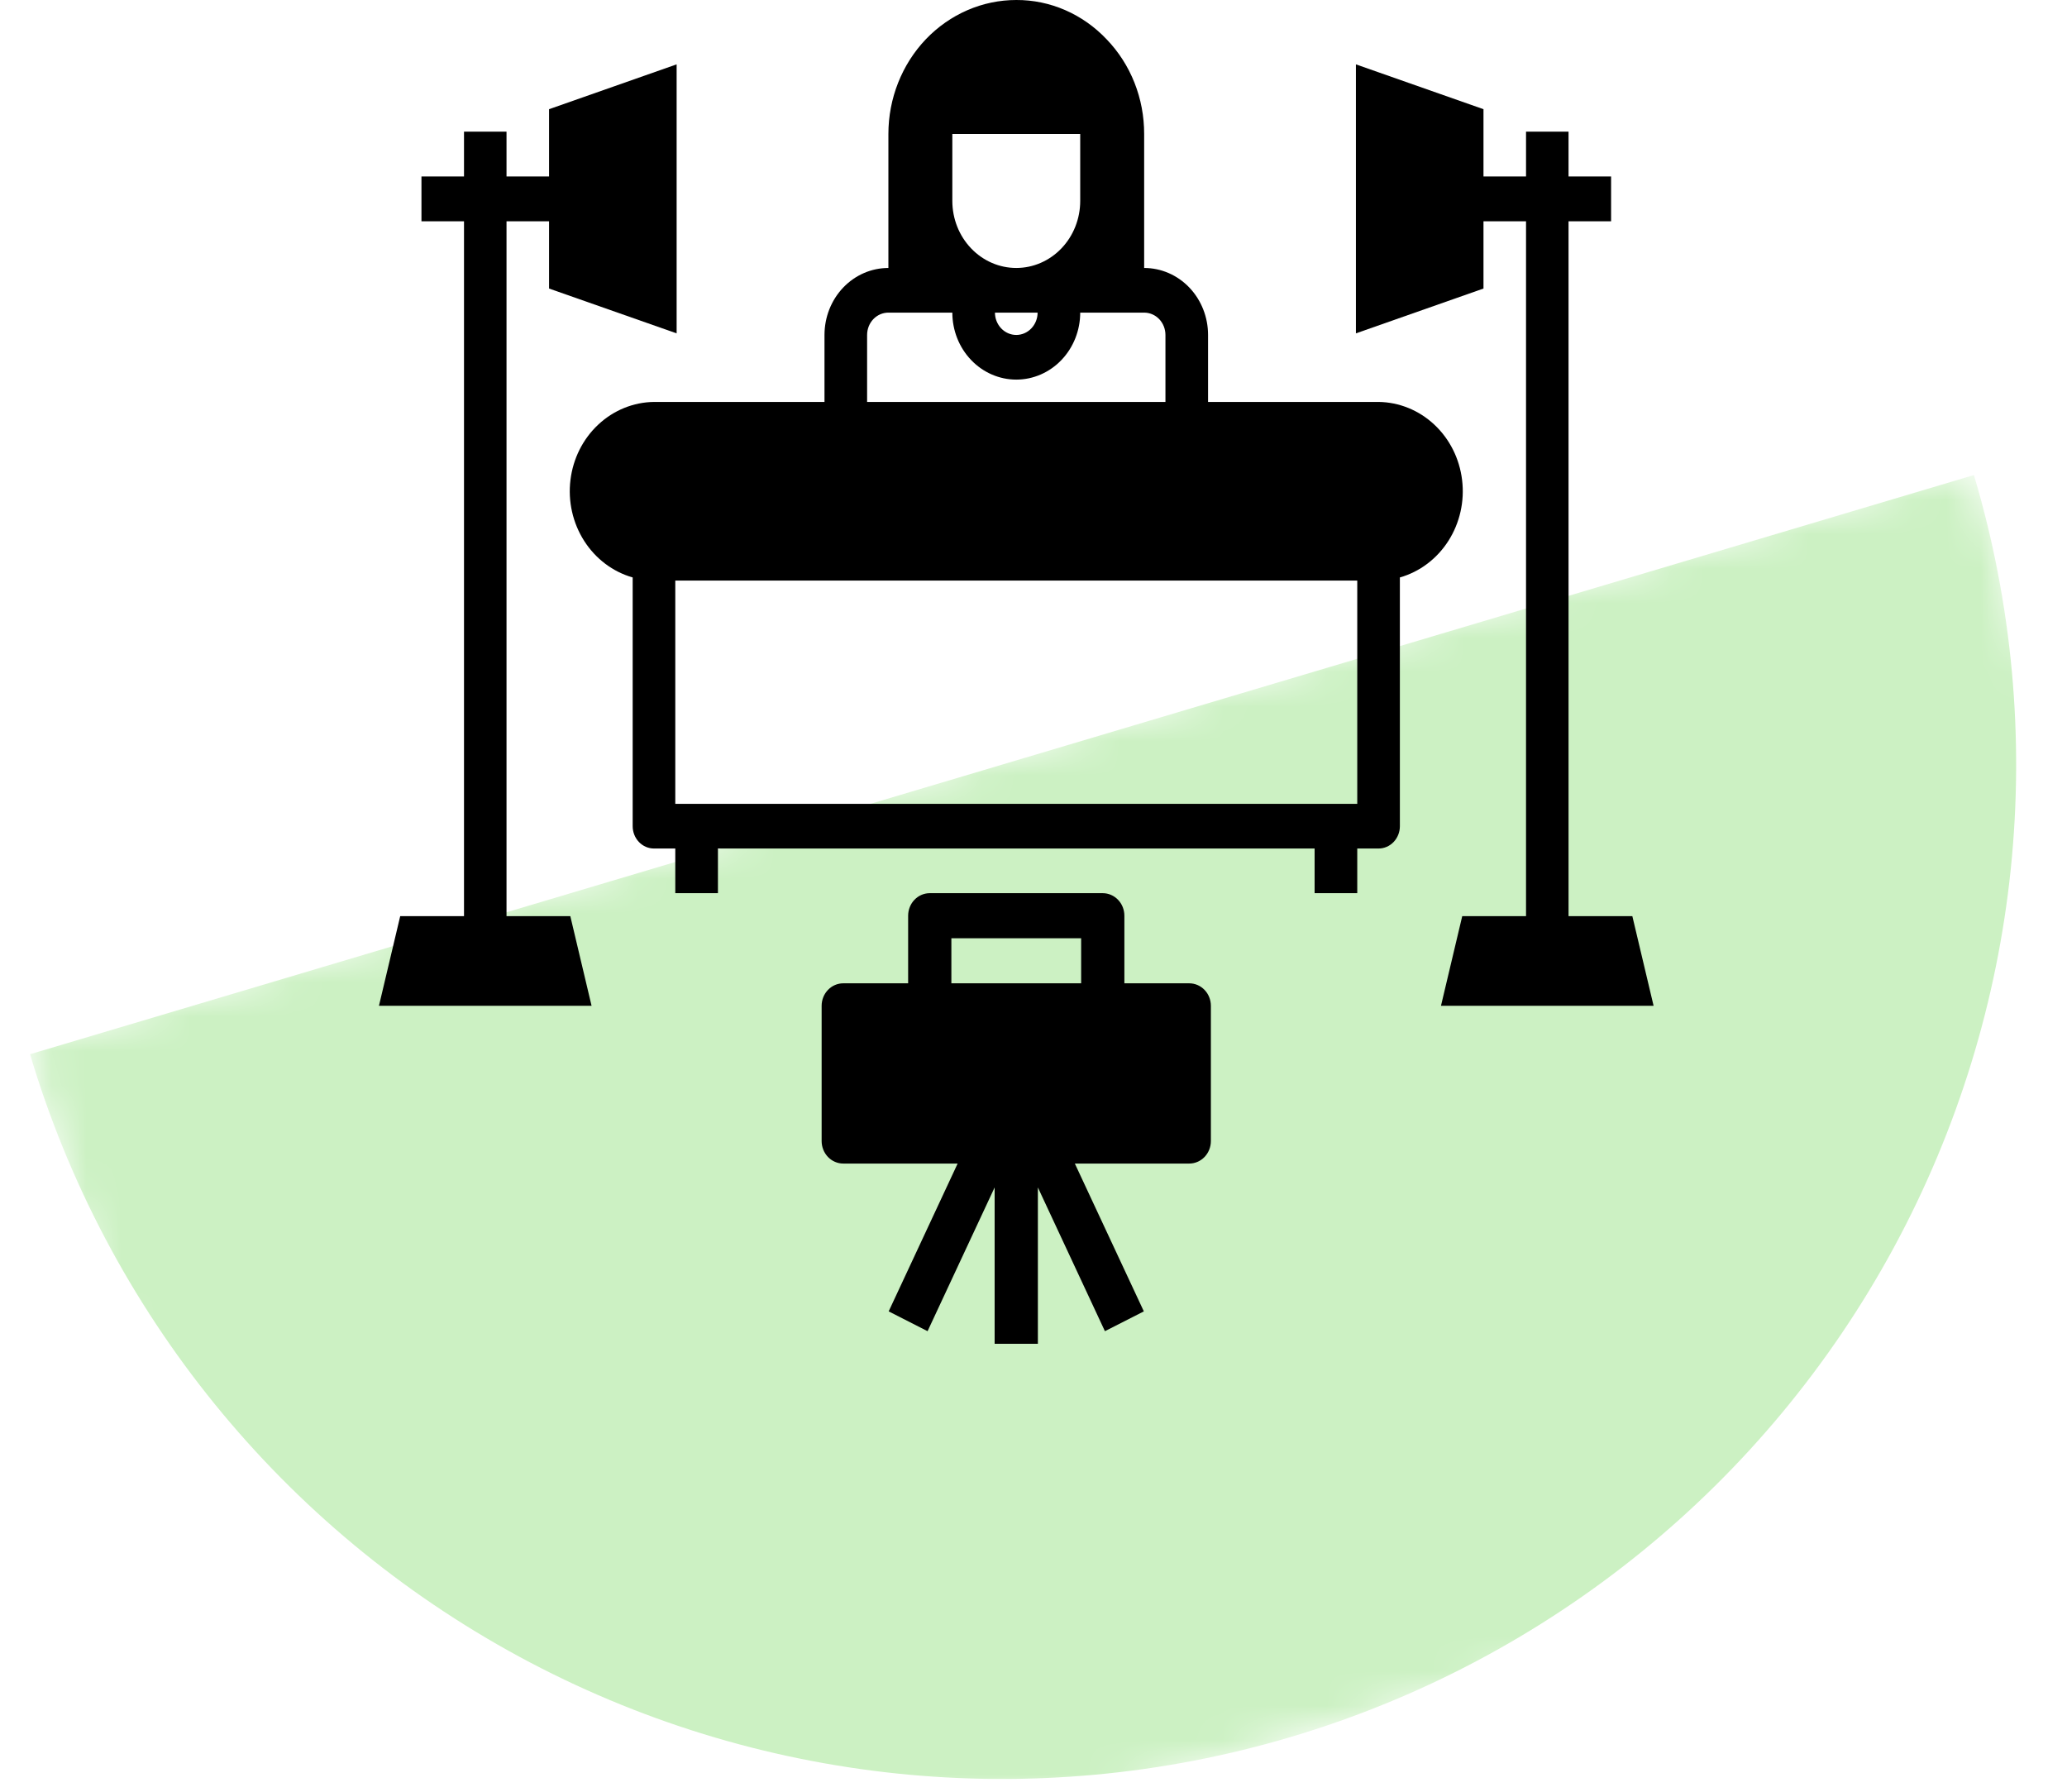
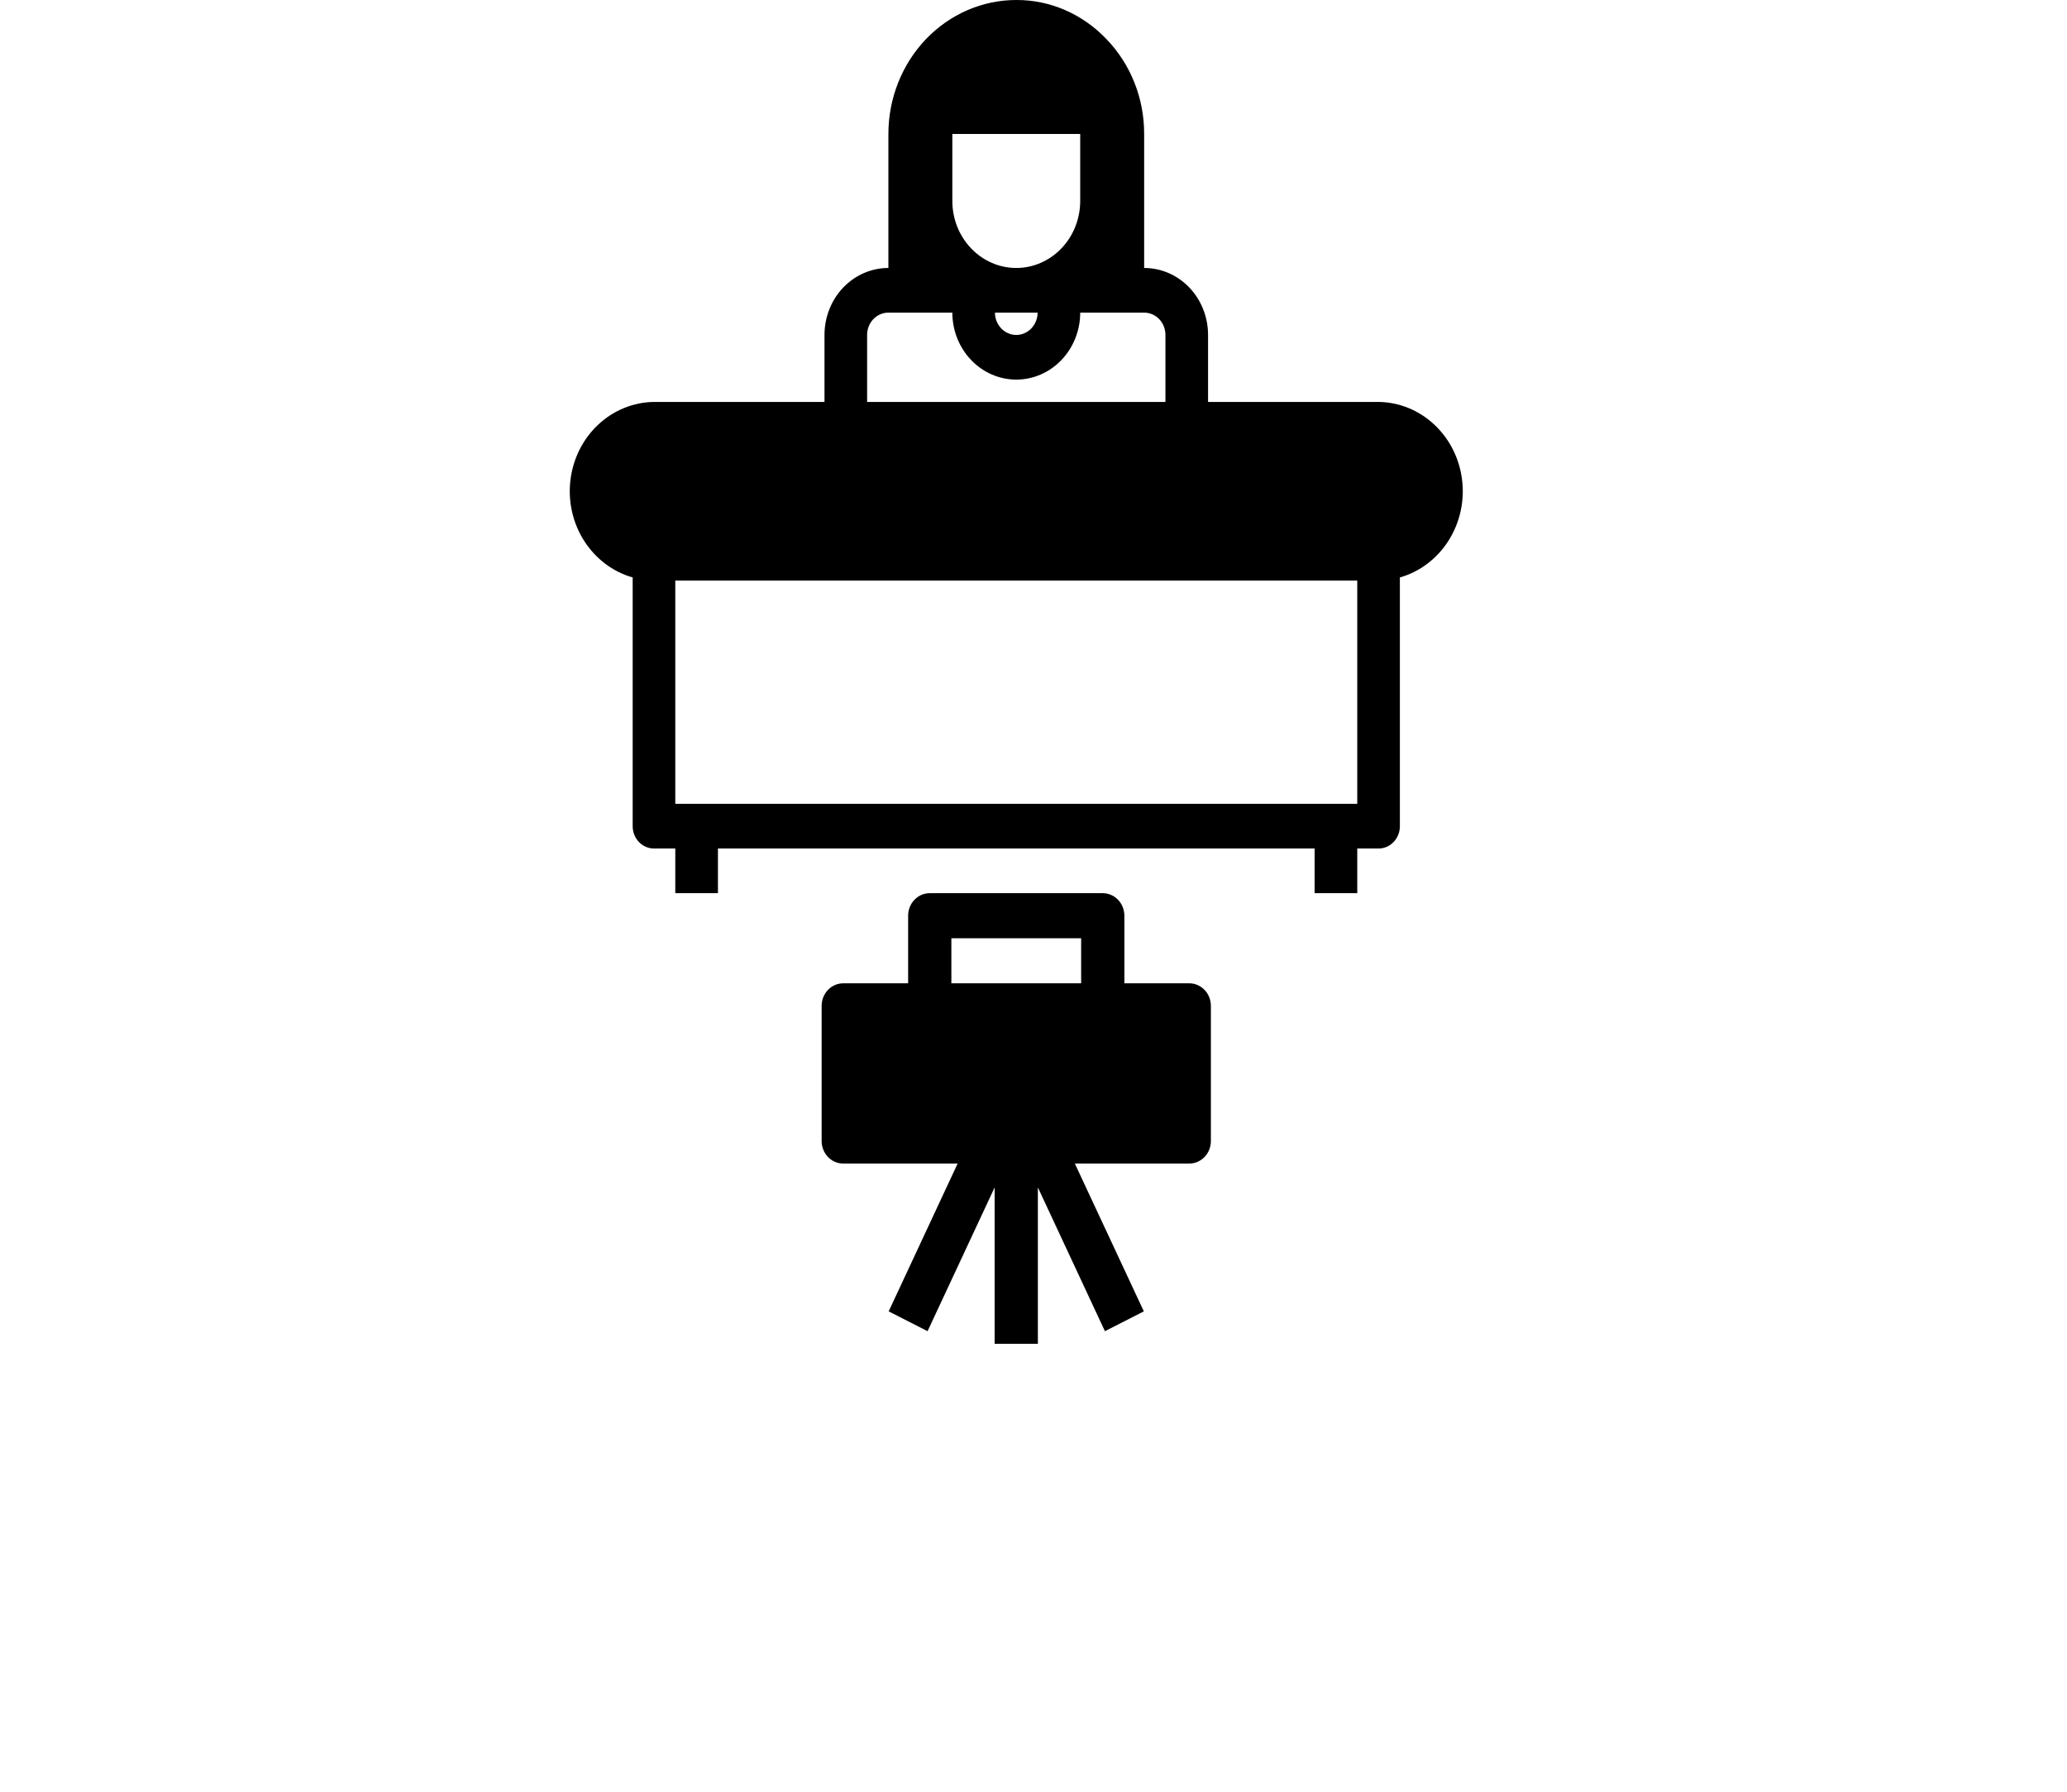
<svg xmlns="http://www.w3.org/2000/svg" width="60" height="52" viewBox="0 0 60 52" fill="none">
  <mask id="mask0_735_91" style="mask-type:alpha" maskUnits="userSpaceOnUse" x="0" y="0" width="60" height="52">
-     <rect width="60" height="52" fill="#D9D9D9" />
-   </mask>
+     </mask>
  <g mask="url(#mask0_735_91)">
    <mask id="mask1_735_91" style="mask-type:alpha" maskUnits="userSpaceOnUse" x="0" y="13" width="66" height="46">
-       <rect x="65.703" y="42" width="58.877" height="29.736" transform="rotate(163.411 65.703 42)" fill="#CCF1C3" />
-     </mask>
+       </mask>
    <g mask="url(#mask1_735_91)">
-       <path d="M0.872 30.596C3.101 38.079 8.212 44.369 15.079 48.084C21.946 51.799 30.008 52.634 37.49 50.405C44.973 48.175 51.263 43.065 54.978 36.198C58.693 29.331 59.528 21.27 57.298 13.787L29.085 22.192L0.872 30.596Z" fill="#CCF1C3" />
-     </g>
+       </g>
  </g>
  <path d="M32.123 1.141C31.78 0.778 31.371 0.49 30.921 0.294C30.471 0.098 29.988 -0.002 29.5 2.1035e-05C28.516 2.1035e-05 27.572 0.41 26.875 1.139C26.18 1.868 25.788 2.857 25.788 3.888V7.777C25.296 7.777 24.824 7.981 24.476 8.346C24.128 8.711 23.933 9.205 23.933 9.721V11.665H18.984C18.387 11.672 17.812 11.906 17.367 12.322C16.921 12.738 16.634 13.309 16.559 13.93C16.483 14.55 16.625 15.178 16.957 15.698C17.289 16.218 17.789 16.595 18.365 16.759V23.978C18.365 24.15 18.43 24.314 18.546 24.436C18.662 24.558 18.82 24.626 18.984 24.626H19.602V25.922H20.84V24.626H38.16V25.922H39.398V24.626H40.016C40.18 24.626 40.338 24.558 40.454 24.436C40.57 24.314 40.635 24.15 40.635 23.978V16.759C41.211 16.595 41.711 16.218 42.043 15.698C42.375 15.178 42.517 14.55 42.441 13.93C42.366 13.309 42.079 12.738 41.633 12.322C41.188 11.906 40.613 11.672 40.016 11.665H35.067V9.721C35.067 9.205 34.872 8.711 34.524 8.346C34.176 7.981 33.704 7.777 33.212 7.777V3.888C33.213 3.378 33.118 2.872 32.931 2.4C32.744 1.928 32.469 1.5 32.123 1.141ZM27.644 3.888H31.356V5.832C31.356 6.348 31.16 6.843 30.812 7.207C30.464 7.572 29.992 7.777 29.5 7.777C29.008 7.777 28.536 7.572 28.188 7.207C27.84 6.843 27.644 6.348 27.644 5.832V3.888ZM30.119 9.073C30.119 9.245 30.053 9.409 29.937 9.531C29.821 9.652 29.664 9.721 29.5 9.721C29.336 9.721 29.179 9.652 29.063 9.531C28.947 9.409 28.881 9.245 28.881 9.073H30.119ZM39.398 16.849V23.33H19.602V16.849H39.398ZM33.83 9.721V11.665H25.17V9.721C25.17 9.549 25.235 9.384 25.351 9.262C25.467 9.141 25.624 9.073 25.788 9.073H27.644C27.644 9.588 27.84 10.083 28.188 10.447C28.536 10.812 29.008 11.017 29.5 11.017C29.992 11.017 30.464 10.812 30.812 10.447C31.16 10.083 31.356 9.588 31.356 9.073H33.212C33.376 9.073 33.533 9.141 33.649 9.262C33.765 9.384 33.83 9.549 33.83 9.721Z" fill="black" />
-   <path d="M11.617 26.589L11 29.191H17.172L16.555 26.589H14.703V6.422H15.938V8.374L19.641 9.675V1.868L15.938 3.169V5.121H14.703V3.82H13.469V5.121H12.234V6.422H13.469V26.589H11.617Z" fill="black" />
-   <path d="M45.531 26.589V6.422H46.766V5.121H45.531V3.82H44.297V5.121H43.062V3.169L39.359 1.868V9.675L43.062 8.374V6.422H44.297V26.589H42.445L41.828 29.191H48L47.383 26.589H45.531Z" fill="black" />
  <path d="M35.149 33.115V29.192C35.149 29.018 35.083 28.852 34.965 28.729C34.847 28.607 34.688 28.538 34.521 28.538H32.638V26.576C32.638 26.403 32.572 26.236 32.454 26.114C32.336 25.991 32.177 25.922 32.01 25.922H26.988C26.822 25.922 26.662 25.991 26.544 26.114C26.427 26.236 26.361 26.403 26.361 26.576V28.538H24.477C24.311 28.538 24.151 28.607 24.034 28.729C23.916 28.852 23.85 29.018 23.85 29.192V33.115C23.85 33.288 23.916 33.455 24.034 33.578C24.151 33.7 24.311 33.769 24.477 33.769H27.798L25.796 38.059L26.925 38.634L28.872 34.462V39H30.127V34.462L32.073 38.634L33.203 38.059L31.2 33.769H34.521C34.688 33.769 34.847 33.7 34.965 33.578C35.083 33.455 35.149 33.288 35.149 33.115ZM31.383 28.538H27.616V27.23H31.383V28.538Z" fill="black" />
</svg>